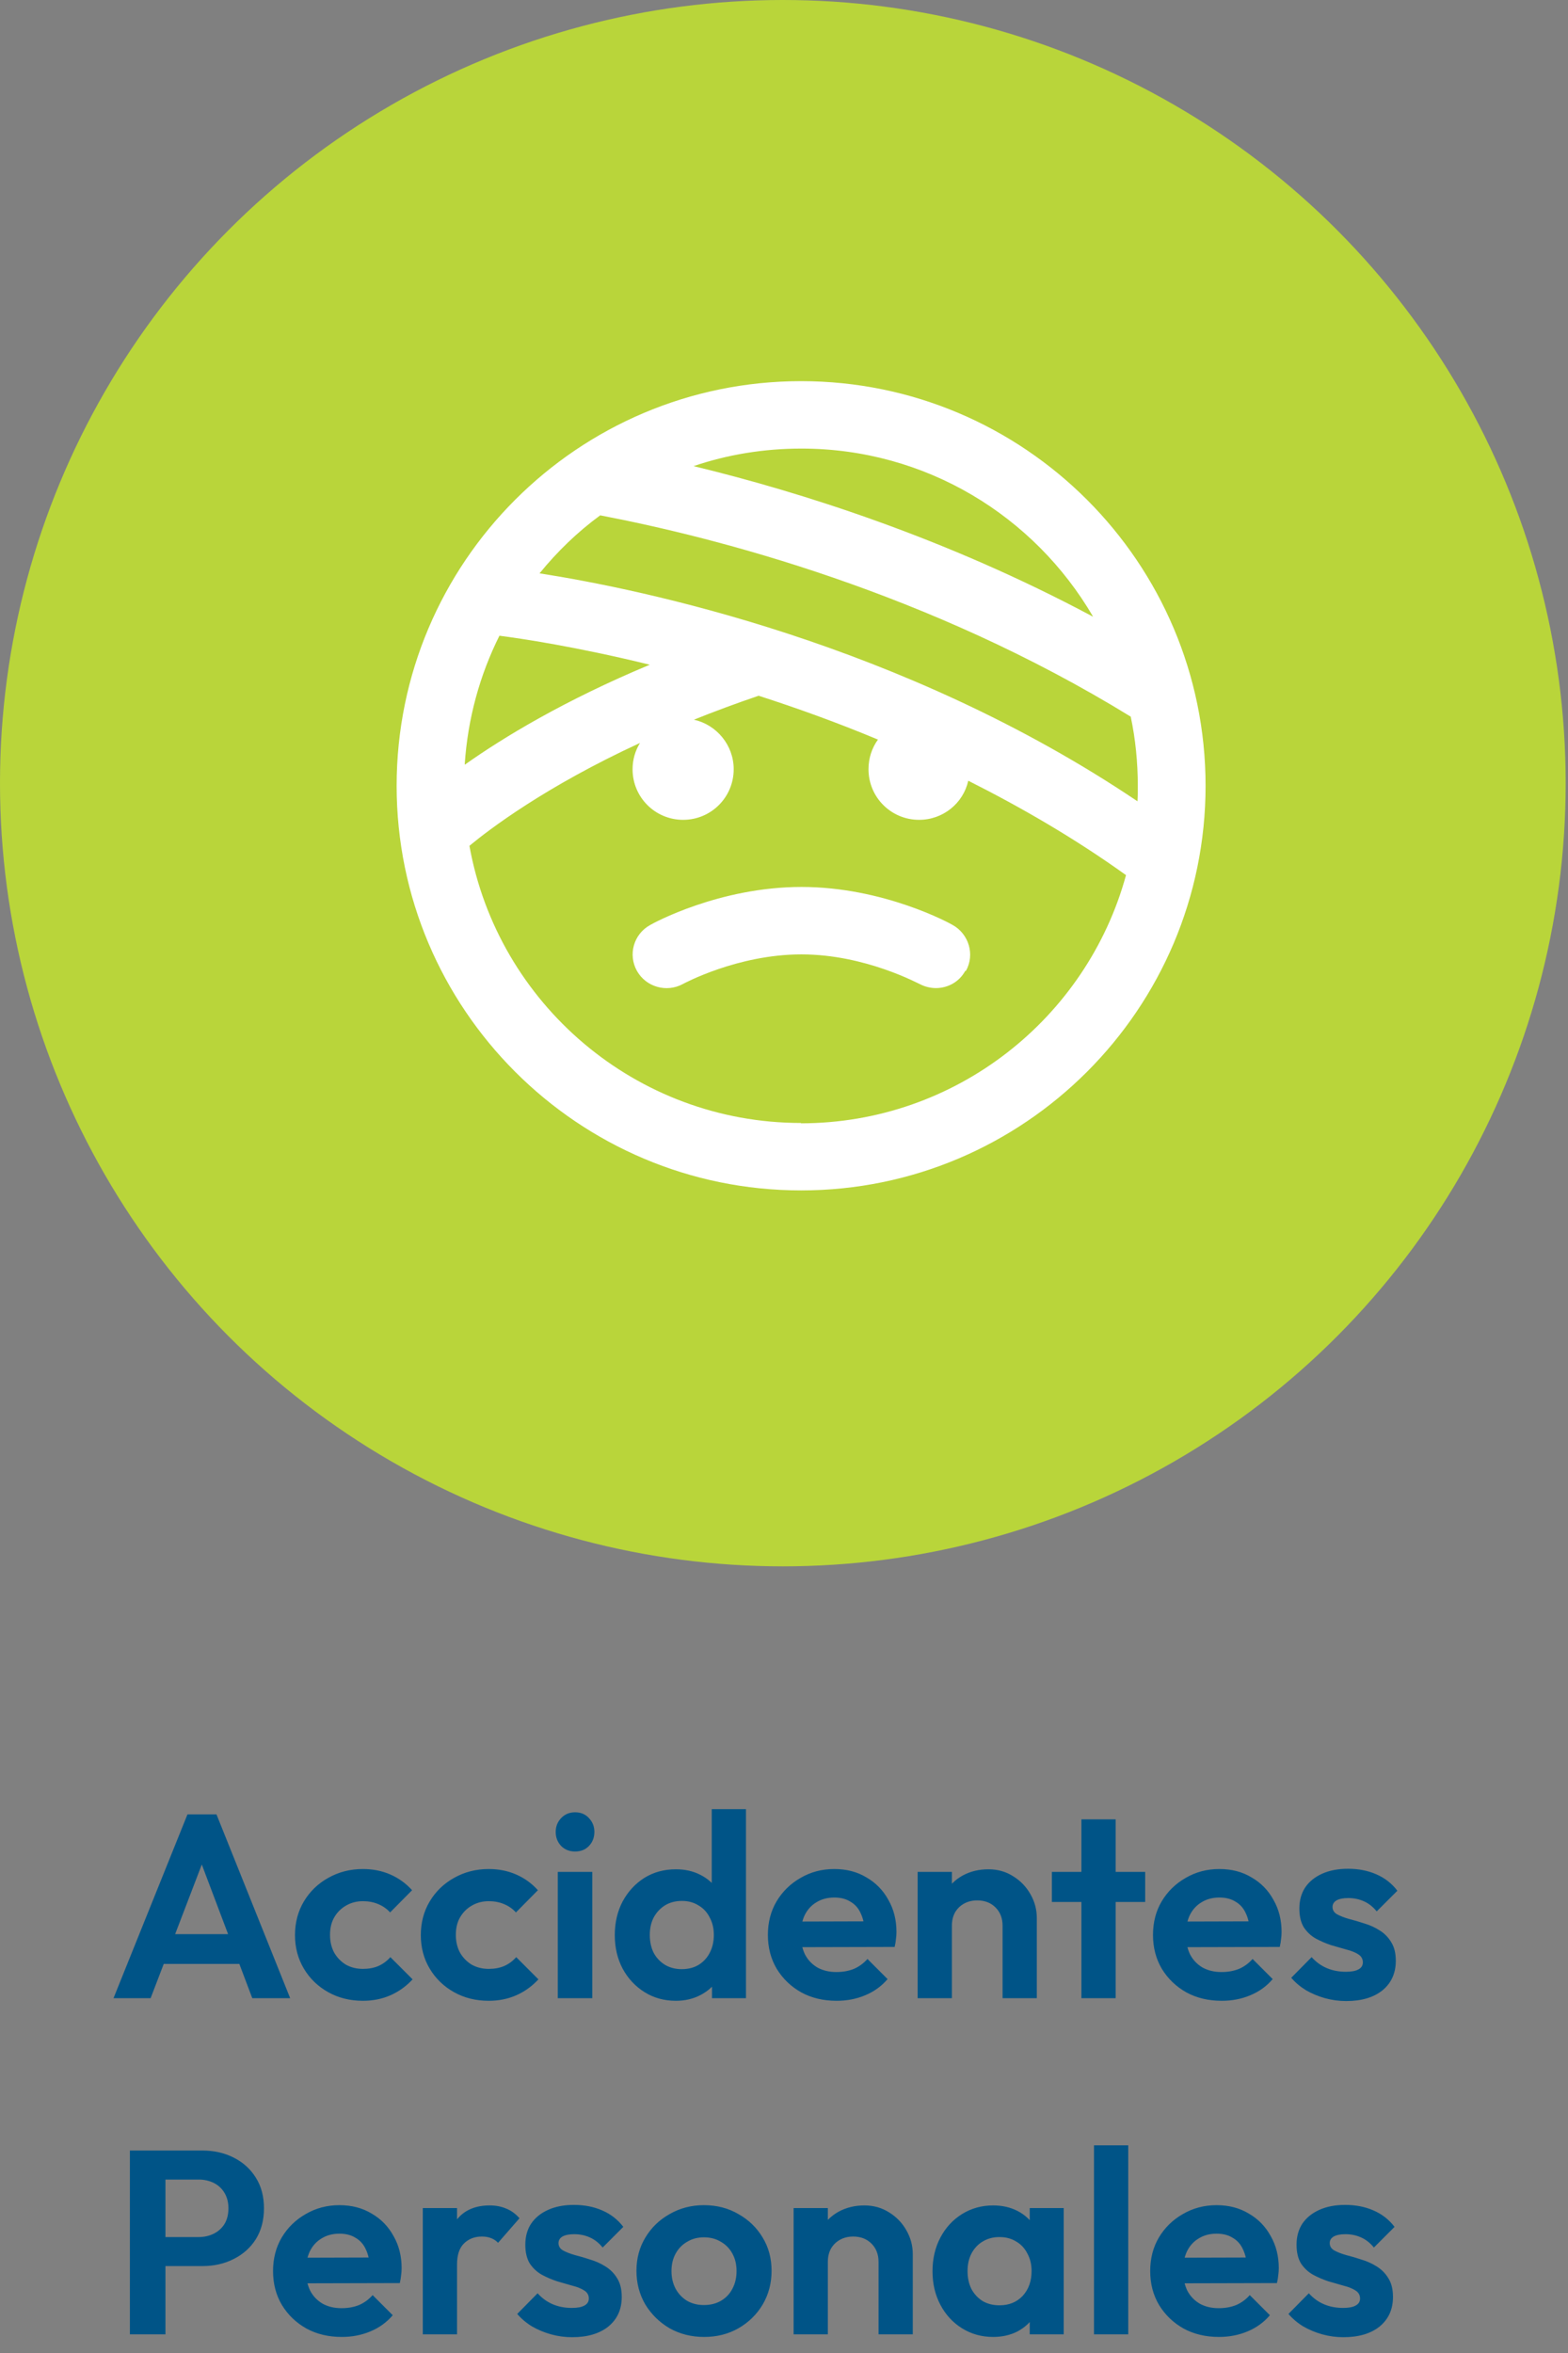
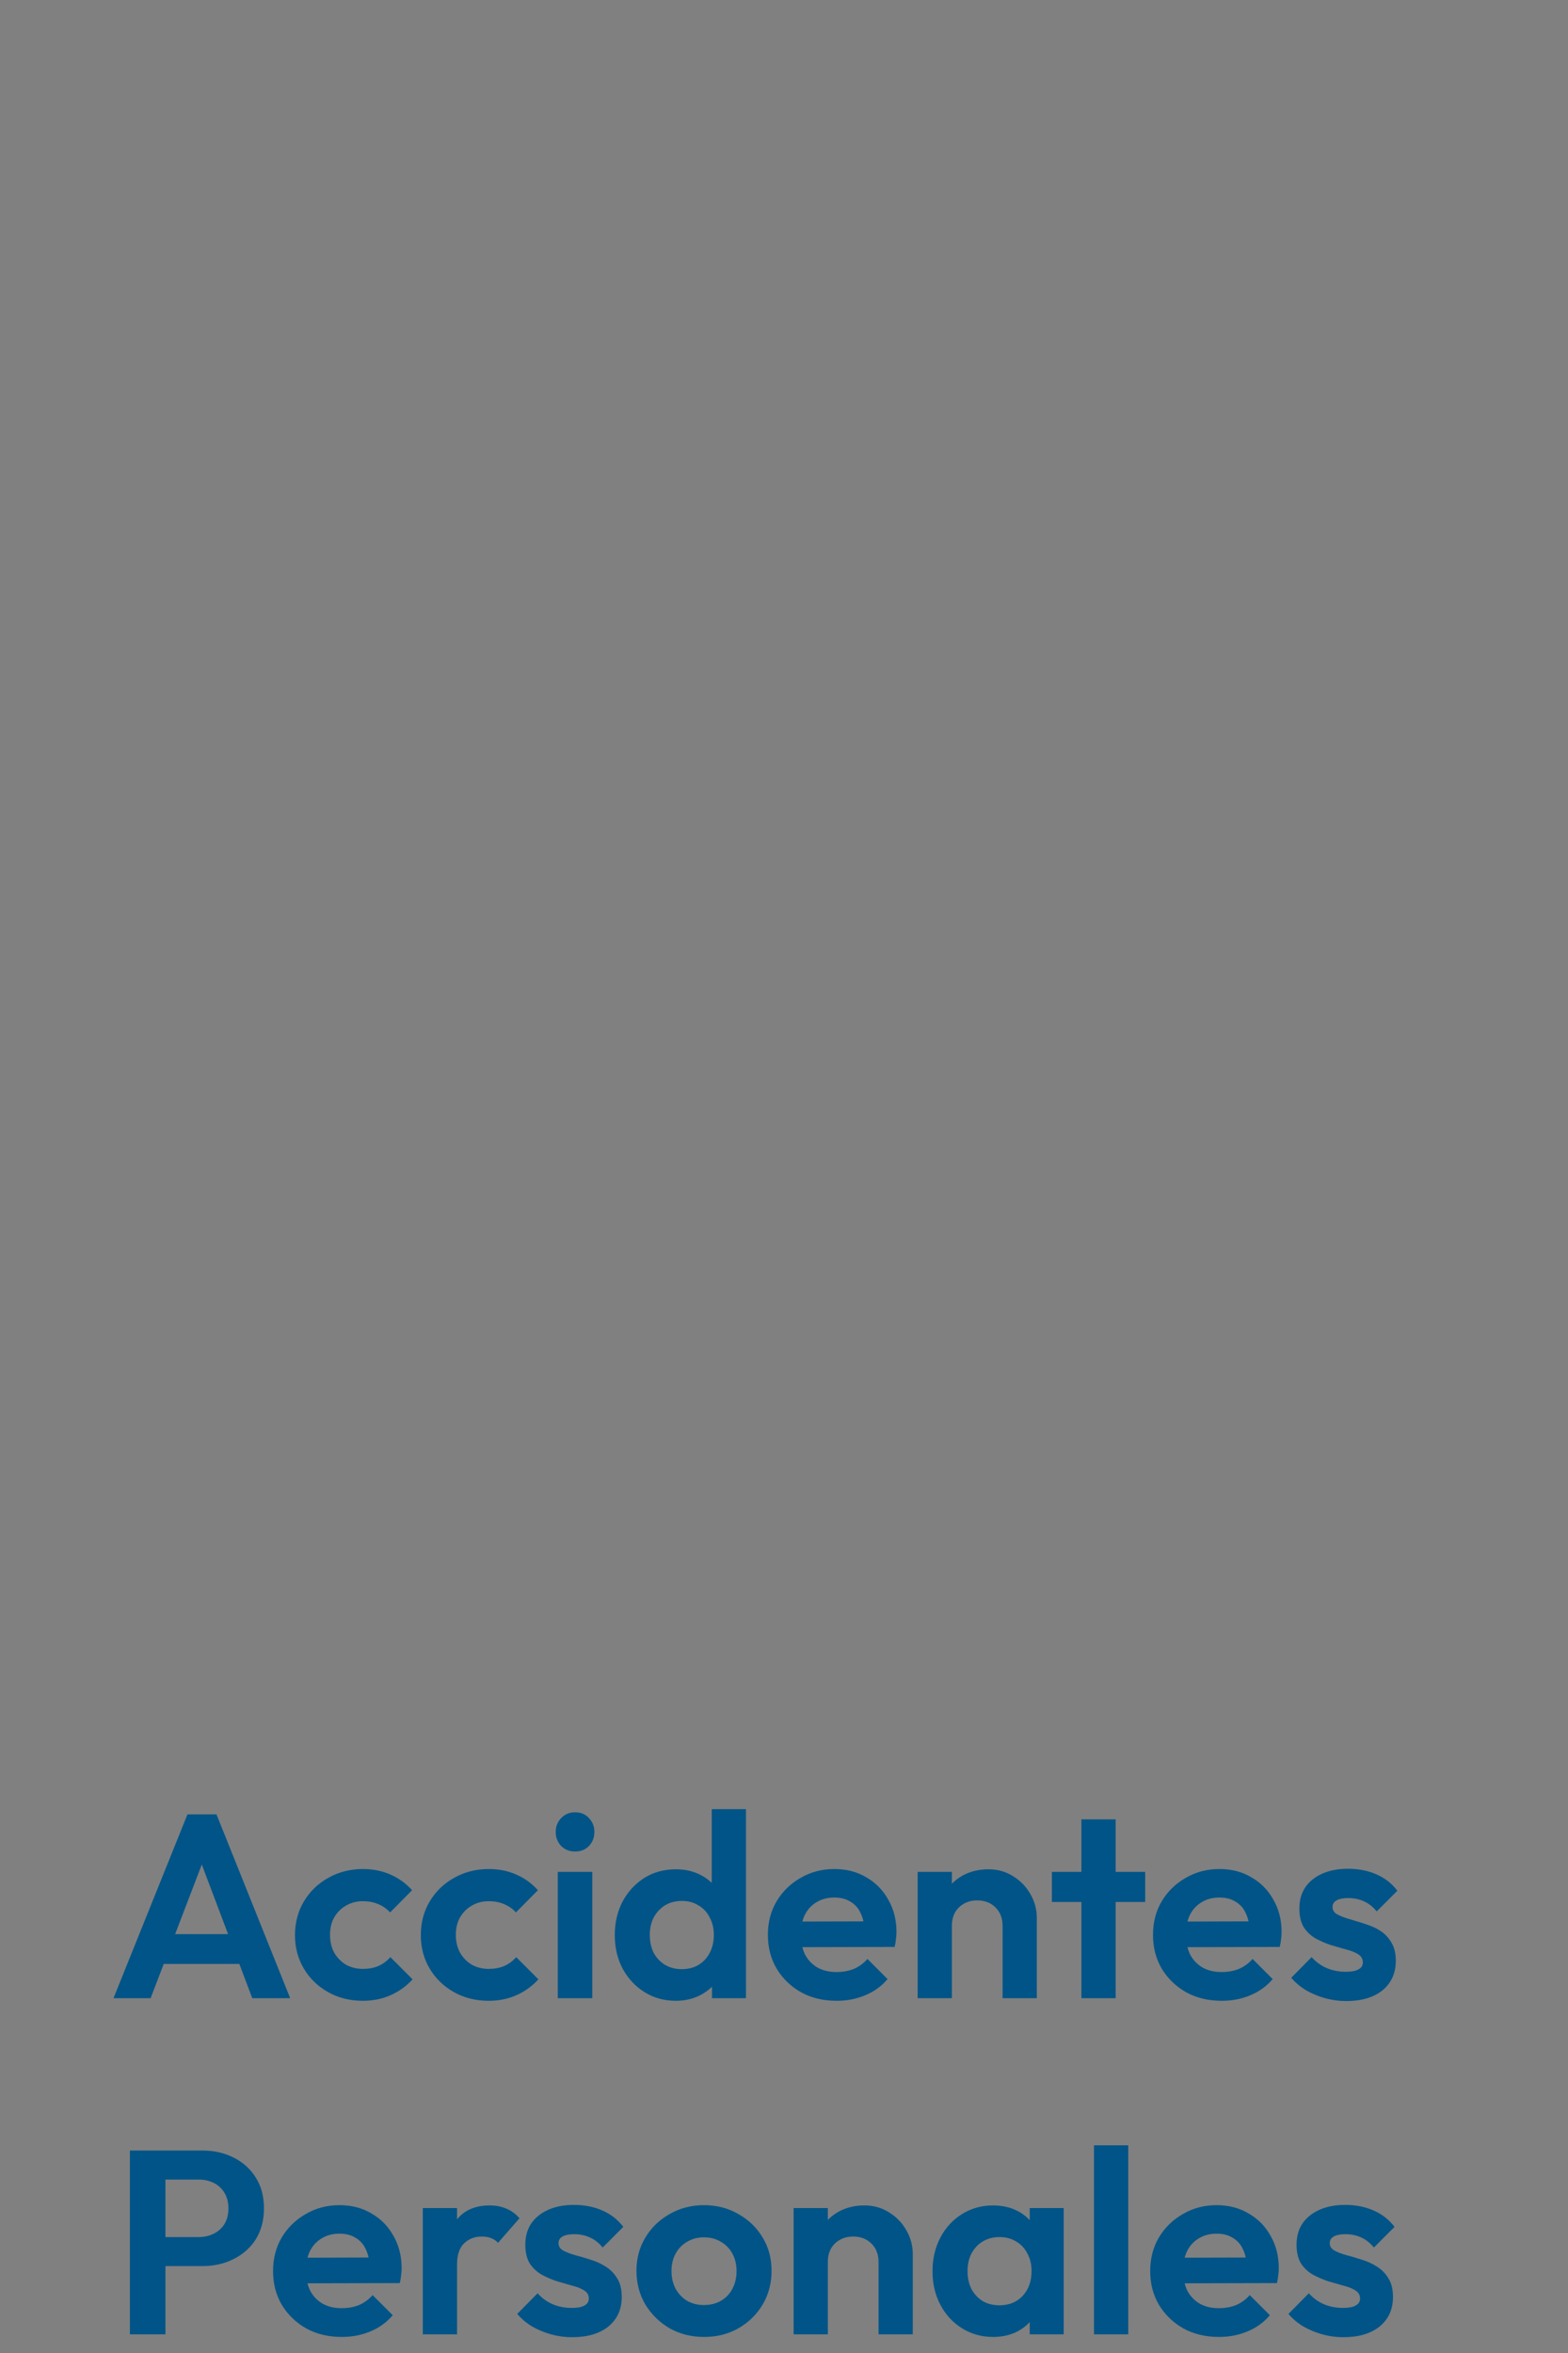
<svg xmlns="http://www.w3.org/2000/svg" width="84" height="126" viewBox="0 0 84 126" fill="none">
  <rect x="0" y="0" width="84" height="126" fill="#808080" stroke="none" />
-   <path d="M6.081 107L10.043 97.158H11.597L15.545 107H13.515L10.463 98.922H11.163L8.069 107H6.081ZM8.181 105.166V103.57H13.473V105.166H8.181ZM19.444 107.14C18.753 107.14 18.132 106.986 17.581 106.678C17.031 106.37 16.597 105.95 16.279 105.418C15.962 104.886 15.803 104.289 15.803 103.626C15.803 102.954 15.962 102.352 16.279 101.82C16.597 101.288 17.031 100.868 17.581 100.56C18.142 100.243 18.762 100.084 19.444 100.084C19.976 100.084 20.465 100.182 20.913 100.378C21.361 100.574 21.749 100.854 22.076 101.218L20.899 102.408C20.722 102.212 20.508 102.063 20.256 101.96C20.013 101.857 19.742 101.806 19.444 101.806C19.108 101.806 18.804 101.885 18.534 102.044C18.272 102.193 18.062 102.403 17.904 102.674C17.754 102.935 17.68 103.248 17.68 103.612C17.68 103.967 17.754 104.284 17.904 104.564C18.062 104.835 18.272 105.049 18.534 105.208C18.804 105.357 19.108 105.432 19.444 105.432C19.752 105.432 20.027 105.381 20.27 105.278C20.521 105.166 20.736 105.007 20.913 104.802L22.104 105.992C21.758 106.365 21.361 106.65 20.913 106.846C20.465 107.042 19.976 107.14 19.444 107.14ZM26.184 107.14C25.493 107.14 24.872 106.986 24.322 106.678C23.771 106.37 23.337 105.95 23.02 105.418C22.702 104.886 22.544 104.289 22.544 103.626C22.544 102.954 22.702 102.352 23.02 101.82C23.337 101.288 23.771 100.868 24.322 100.56C24.882 100.243 25.502 100.084 26.184 100.084C26.716 100.084 27.206 100.182 27.654 100.378C28.102 100.574 28.489 100.854 28.816 101.218L27.64 102.408C27.462 102.212 27.248 102.063 26.996 101.96C26.753 101.857 26.482 101.806 26.184 101.806C25.848 101.806 25.544 101.885 25.274 102.044C25.012 102.193 24.802 102.403 24.644 102.674C24.494 102.935 24.42 103.248 24.42 103.612C24.42 103.967 24.494 104.284 24.644 104.564C24.802 104.835 25.012 105.049 25.274 105.208C25.544 105.357 25.848 105.432 26.184 105.432C26.492 105.432 26.767 105.381 27.01 105.278C27.262 105.166 27.476 105.007 27.654 104.802L28.844 105.992C28.498 106.365 28.102 106.65 27.654 106.846C27.206 107.042 26.716 107.14 26.184 107.14ZM29.882 107V100.238H31.73V107H29.882ZM30.806 99.146C30.508 99.146 30.26 99.048 30.064 98.852C29.868 98.647 29.77 98.395 29.77 98.096C29.77 97.807 29.868 97.559 30.064 97.354C30.26 97.149 30.508 97.046 30.806 97.046C31.114 97.046 31.362 97.149 31.548 97.354C31.744 97.559 31.842 97.807 31.842 98.096C31.842 98.395 31.744 98.647 31.548 98.852C31.362 99.048 31.114 99.146 30.806 99.146ZM36.211 107.14C35.586 107.14 35.026 106.986 34.531 106.678C34.036 106.37 33.644 105.95 33.355 105.418C33.075 104.886 32.935 104.289 32.935 103.626C32.935 102.954 33.075 102.352 33.355 101.82C33.644 101.288 34.032 100.868 34.517 100.56C35.012 100.252 35.576 100.098 36.211 100.098C36.696 100.098 37.13 100.196 37.513 100.392C37.905 100.588 38.218 100.863 38.451 101.218C38.694 101.563 38.824 101.955 38.843 102.394V104.802C38.824 105.241 38.698 105.637 38.465 105.992C38.232 106.347 37.919 106.627 37.527 106.832C37.135 107.037 36.696 107.14 36.211 107.14ZM36.519 105.446C36.864 105.446 37.163 105.371 37.415 105.222C37.676 105.063 37.877 104.849 38.017 104.578C38.166 104.298 38.241 103.976 38.241 103.612C38.241 103.257 38.166 102.945 38.017 102.674C37.877 102.394 37.676 102.179 37.415 102.03C37.163 101.871 36.869 101.792 36.533 101.792C36.188 101.792 35.884 101.871 35.623 102.03C35.371 102.189 35.17 102.403 35.021 102.674C34.881 102.945 34.811 103.257 34.811 103.612C34.811 103.976 34.881 104.298 35.021 104.578C35.17 104.849 35.376 105.063 35.637 105.222C35.898 105.371 36.192 105.446 36.519 105.446ZM39.963 107H38.143V105.18L38.437 103.528L38.129 101.904V96.878H39.963V107ZM44.819 107.14C44.11 107.14 43.48 106.991 42.929 106.692C42.379 106.384 41.94 105.964 41.613 105.432C41.296 104.9 41.137 104.293 41.137 103.612C41.137 102.94 41.291 102.343 41.599 101.82C41.917 101.288 42.346 100.868 42.887 100.56C43.429 100.243 44.031 100.084 44.693 100.084C45.347 100.084 45.921 100.233 46.415 100.532C46.919 100.821 47.311 101.223 47.591 101.736C47.881 102.24 48.025 102.814 48.025 103.458C48.025 103.579 48.016 103.705 47.997 103.836C47.988 103.957 47.965 104.097 47.927 104.256L42.243 104.27V102.898L47.073 102.884L46.331 103.458C46.313 103.057 46.238 102.721 46.107 102.45C45.986 102.179 45.804 101.974 45.561 101.834C45.328 101.685 45.039 101.61 44.693 101.61C44.329 101.61 44.012 101.694 43.741 101.862C43.471 102.021 43.261 102.249 43.111 102.548C42.971 102.837 42.901 103.183 42.901 103.584C42.901 103.995 42.976 104.354 43.125 104.662C43.284 104.961 43.508 105.194 43.797 105.362C44.087 105.521 44.423 105.6 44.805 105.6C45.151 105.6 45.463 105.544 45.743 105.432C46.023 105.311 46.266 105.133 46.471 104.9L47.549 105.978C47.223 106.361 46.821 106.65 46.345 106.846C45.879 107.042 45.37 107.14 44.819 107.14ZM53.71 107V103.122C53.71 102.721 53.584 102.394 53.332 102.142C53.08 101.89 52.753 101.764 52.352 101.764C52.09 101.764 51.857 101.82 51.652 101.932C51.446 102.044 51.283 102.203 51.162 102.408C51.05 102.613 50.994 102.851 50.994 103.122L50.28 102.758C50.28 102.226 50.392 101.764 50.616 101.372C50.849 100.971 51.166 100.658 51.568 100.434C51.978 100.21 52.44 100.098 52.954 100.098C53.448 100.098 53.892 100.224 54.284 100.476C54.676 100.719 54.984 101.041 55.208 101.442C55.432 101.834 55.544 102.259 55.544 102.716V107H53.71ZM49.16 107V100.238H50.994V107H49.16ZM57.933 107V97.424H59.767V107H57.933ZM56.351 101.848V100.238H61.349V101.848H56.351ZM65.45 107.14C64.741 107.14 64.111 106.991 63.56 106.692C63.01 106.384 62.571 105.964 62.244 105.432C61.927 104.9 61.768 104.293 61.768 103.612C61.768 102.94 61.922 102.343 62.23 101.82C62.548 101.288 62.977 100.868 63.518 100.56C64.06 100.243 64.662 100.084 65.324 100.084C65.978 100.084 66.552 100.233 67.046 100.532C67.55 100.821 67.942 101.223 68.222 101.736C68.512 102.24 68.656 102.814 68.656 103.458C68.656 103.579 68.647 103.705 68.628 103.836C68.619 103.957 68.596 104.097 68.558 104.256L62.874 104.27V102.898L67.704 102.884L66.962 103.458C66.944 103.057 66.869 102.721 66.738 102.45C66.617 102.179 66.435 101.974 66.192 101.834C65.959 101.685 65.67 101.61 65.324 101.61C64.96 101.61 64.643 101.694 64.372 101.862C64.102 102.021 63.892 102.249 63.742 102.548C63.602 102.837 63.532 103.183 63.532 103.584C63.532 103.995 63.607 104.354 63.756 104.662C63.915 104.961 64.139 105.194 64.428 105.362C64.718 105.521 65.054 105.6 65.436 105.6C65.782 105.6 66.094 105.544 66.374 105.432C66.654 105.311 66.897 105.133 67.102 104.9L68.18 105.978C67.854 106.361 67.452 106.65 66.976 106.846C66.51 107.042 66.001 107.14 65.45 107.14ZM72.115 107.154C71.732 107.154 71.354 107.103 70.981 107C70.617 106.897 70.281 106.757 69.972 106.58C69.665 106.393 69.398 106.169 69.174 105.908L70.266 104.802C70.5 105.063 70.77 105.259 71.079 105.39C71.386 105.521 71.727 105.586 72.1 105.586C72.399 105.586 72.623 105.544 72.772 105.46C72.931 105.376 73.01 105.25 73.01 105.082C73.01 104.895 72.927 104.751 72.758 104.648C72.6 104.545 72.39 104.461 72.129 104.396C71.867 104.321 71.592 104.242 71.302 104.158C71.022 104.065 70.752 103.948 70.49 103.808C70.229 103.659 70.014 103.458 69.847 103.206C69.688 102.945 69.609 102.609 69.609 102.198C69.609 101.769 69.711 101.395 69.916 101.078C70.131 100.761 70.434 100.513 70.826 100.336C71.219 100.159 71.68 100.07 72.213 100.07C72.772 100.07 73.276 100.168 73.725 100.364C74.182 100.56 74.56 100.854 74.859 101.246L73.752 102.352C73.547 102.1 73.314 101.918 73.052 101.806C72.8 101.694 72.525 101.638 72.227 101.638C71.956 101.638 71.746 101.68 71.597 101.764C71.457 101.848 71.386 101.965 71.386 102.114C71.386 102.282 71.466 102.413 71.624 102.506C71.793 102.599 72.007 102.683 72.269 102.758C72.53 102.823 72.8 102.903 73.081 102.996C73.37 103.08 73.641 103.201 73.892 103.36C74.154 103.519 74.364 103.729 74.522 103.99C74.691 104.251 74.775 104.587 74.775 104.998C74.775 105.661 74.537 106.188 74.061 106.58C73.585 106.963 72.936 107.154 72.115 107.154ZM8.359 121.346V119.792H10.641C10.94 119.792 11.21 119.731 11.453 119.61C11.696 119.489 11.887 119.316 12.027 119.092C12.167 118.859 12.237 118.579 12.237 118.252C12.237 117.935 12.167 117.659 12.027 117.426C11.887 117.193 11.696 117.015 11.453 116.894C11.21 116.773 10.94 116.712 10.641 116.712H8.359V115.158H10.837C11.463 115.158 12.023 115.284 12.517 115.536C13.021 115.788 13.418 116.147 13.707 116.614C13.996 117.071 14.141 117.617 14.141 118.252C14.141 118.887 13.996 119.437 13.707 119.904C13.418 120.361 13.021 120.716 12.517 120.968C12.023 121.22 11.463 121.346 10.837 121.346H8.359ZM6.959 125V115.158H8.863V125H6.959ZM18.31 125.14C17.6 125.14 16.97 124.991 16.42 124.692C15.869 124.384 15.43 123.964 15.104 123.432C14.786 122.9 14.628 122.293 14.628 121.612C14.628 120.94 14.782 120.343 15.09 119.82C15.407 119.288 15.836 118.868 16.378 118.56C16.919 118.243 17.521 118.084 18.184 118.084C18.837 118.084 19.411 118.233 19.906 118.532C20.41 118.821 20.802 119.223 21.082 119.736C21.371 120.24 21.516 120.814 21.516 121.458C21.516 121.579 21.506 121.705 21.488 121.836C21.478 121.957 21.455 122.097 21.418 122.256L15.734 122.27V120.898L20.564 120.884L19.822 121.458C19.803 121.057 19.728 120.721 19.598 120.45C19.476 120.179 19.294 119.974 19.052 119.834C18.818 119.685 18.529 119.61 18.184 119.61C17.82 119.61 17.502 119.694 17.232 119.862C16.961 120.021 16.751 120.249 16.602 120.548C16.462 120.837 16.392 121.183 16.392 121.584C16.392 121.995 16.466 122.354 16.616 122.662C16.774 122.961 16.998 123.194 17.288 123.362C17.577 123.521 17.913 123.6 18.296 123.6C18.641 123.6 18.954 123.544 19.234 123.432C19.514 123.311 19.756 123.133 19.962 122.9L21.04 123.978C20.713 124.361 20.312 124.65 19.836 124.846C19.369 125.042 18.86 125.14 18.31 125.14ZM22.65 125V118.238H24.484V125H22.65ZM24.484 121.262L23.77 120.786C23.854 119.955 24.097 119.302 24.498 118.826C24.899 118.341 25.478 118.098 26.234 118.098C26.561 118.098 26.855 118.154 27.116 118.266C27.377 118.369 27.615 118.541 27.83 118.784L26.682 120.1C26.579 119.988 26.453 119.904 26.304 119.848C26.164 119.792 26.001 119.764 25.814 119.764C25.422 119.764 25.1 119.89 24.848 120.142C24.605 120.385 24.484 120.758 24.484 121.262ZM30.648 125.154C30.265 125.154 29.887 125.103 29.514 125C29.15 124.897 28.814 124.757 28.506 124.58C28.198 124.393 27.932 124.169 27.708 123.908L28.8 122.802C29.033 123.063 29.304 123.259 29.612 123.39C29.92 123.521 30.26 123.586 30.634 123.586C30.932 123.586 31.156 123.544 31.306 123.46C31.464 123.376 31.544 123.25 31.544 123.082C31.544 122.895 31.46 122.751 31.292 122.648C31.133 122.545 30.923 122.461 30.662 122.396C30.4 122.321 30.125 122.242 29.836 122.158C29.556 122.065 29.285 121.948 29.024 121.808C28.762 121.659 28.548 121.458 28.38 121.206C28.221 120.945 28.142 120.609 28.142 120.198C28.142 119.769 28.244 119.395 28.45 119.078C28.664 118.761 28.968 118.513 29.36 118.336C29.752 118.159 30.214 118.07 30.746 118.07C31.306 118.07 31.81 118.168 32.258 118.364C32.715 118.56 33.093 118.854 33.392 119.246L32.286 120.352C32.08 120.1 31.847 119.918 31.586 119.806C31.334 119.694 31.058 119.638 30.76 119.638C30.489 119.638 30.279 119.68 30.13 119.764C29.99 119.848 29.92 119.965 29.92 120.114C29.92 120.282 29.999 120.413 30.158 120.506C30.326 120.599 30.54 120.683 30.802 120.758C31.063 120.823 31.334 120.903 31.614 120.996C31.903 121.08 32.174 121.201 32.426 121.36C32.687 121.519 32.897 121.729 33.056 121.99C33.224 122.251 33.308 122.587 33.308 122.998C33.308 123.661 33.07 124.188 32.594 124.58C32.118 124.963 31.469 125.154 30.648 125.154ZM37.722 125.14C37.041 125.14 36.425 124.986 35.874 124.678C35.333 124.361 34.899 123.936 34.572 123.404C34.255 122.863 34.096 122.261 34.096 121.598C34.096 120.935 34.255 120.343 34.572 119.82C34.89 119.288 35.324 118.868 35.874 118.56C36.425 118.243 37.036 118.084 37.708 118.084C38.399 118.084 39.015 118.243 39.556 118.56C40.107 118.868 40.541 119.288 40.858 119.82C41.176 120.343 41.334 120.935 41.334 121.598C41.334 122.261 41.176 122.863 40.858 123.404C40.541 123.936 40.107 124.361 39.556 124.678C39.015 124.986 38.404 125.14 37.722 125.14ZM37.708 123.432C38.054 123.432 38.357 123.357 38.618 123.208C38.889 123.049 39.094 122.835 39.234 122.564C39.384 122.284 39.458 121.967 39.458 121.612C39.458 121.257 39.384 120.945 39.234 120.674C39.085 120.403 38.88 120.193 38.618 120.044C38.357 119.885 38.054 119.806 37.708 119.806C37.372 119.806 37.074 119.885 36.812 120.044C36.551 120.193 36.346 120.403 36.196 120.674C36.047 120.945 35.972 121.257 35.972 121.612C35.972 121.967 36.047 122.284 36.196 122.564C36.346 122.835 36.551 123.049 36.812 123.208C37.074 123.357 37.372 123.432 37.708 123.432ZM47.065 125V121.122C47.065 120.721 46.939 120.394 46.687 120.142C46.435 119.89 46.108 119.764 45.707 119.764C45.446 119.764 45.212 119.82 45.007 119.932C44.802 120.044 44.639 120.203 44.517 120.408C44.405 120.613 44.349 120.851 44.349 121.122L43.635 120.758C43.635 120.226 43.747 119.764 43.971 119.372C44.205 118.971 44.522 118.658 44.923 118.434C45.334 118.21 45.796 118.098 46.309 118.098C46.804 118.098 47.247 118.224 47.639 118.476C48.031 118.719 48.339 119.041 48.563 119.442C48.787 119.834 48.899 120.259 48.899 120.716V125H47.065ZM42.515 125V118.238H44.349V125H42.515ZM53.205 125.14C52.589 125.14 52.033 124.986 51.538 124.678C51.044 124.37 50.657 123.95 50.377 123.418C50.096 122.886 49.956 122.289 49.956 121.626C49.956 120.954 50.096 120.352 50.377 119.82C50.657 119.288 51.044 118.868 51.538 118.56C52.033 118.252 52.589 118.098 53.205 118.098C53.69 118.098 54.124 118.196 54.507 118.392C54.889 118.588 55.193 118.863 55.416 119.218C55.65 119.563 55.776 119.955 55.794 120.394V122.83C55.776 123.278 55.65 123.675 55.416 124.02C55.193 124.365 54.889 124.641 54.507 124.846C54.124 125.042 53.69 125.14 53.205 125.14ZM53.541 123.446C54.054 123.446 54.469 123.278 54.786 122.942C55.104 122.597 55.263 122.153 55.263 121.612C55.263 121.257 55.188 120.945 55.038 120.674C54.898 120.394 54.698 120.179 54.437 120.03C54.184 119.871 53.886 119.792 53.541 119.792C53.205 119.792 52.906 119.871 52.645 120.03C52.392 120.179 52.192 120.394 52.042 120.674C51.903 120.945 51.833 121.257 51.833 121.612C51.833 121.976 51.903 122.298 52.042 122.578C52.192 122.849 52.392 123.063 52.645 123.222C52.906 123.371 53.205 123.446 53.541 123.446ZM55.164 125V123.18L55.459 121.528L55.164 119.904V118.238H56.984V125H55.164ZM58.607 125V114.878H60.441V125H58.607ZM65.3 125.14C64.591 125.14 63.961 124.991 63.41 124.692C62.859 124.384 62.421 123.964 62.094 123.432C61.777 122.9 61.618 122.293 61.618 121.612C61.618 120.94 61.772 120.343 62.08 119.82C62.397 119.288 62.827 118.868 63.368 118.56C63.909 118.243 64.511 118.084 65.174 118.084C65.827 118.084 66.401 118.233 66.896 118.532C67.4 118.821 67.792 119.223 68.072 119.736C68.361 120.24 68.506 120.814 68.506 121.458C68.506 121.579 68.497 121.705 68.478 121.836C68.469 121.957 68.445 122.097 68.408 122.256L62.724 122.27V120.898L67.554 120.884L66.812 121.458C66.793 121.057 66.719 120.721 66.588 120.45C66.467 120.179 66.285 119.974 66.042 119.834C65.809 119.685 65.519 119.61 65.174 119.61C64.81 119.61 64.493 119.694 64.222 119.862C63.951 120.021 63.741 120.249 63.592 120.548C63.452 120.837 63.382 121.183 63.382 121.584C63.382 121.995 63.457 122.354 63.606 122.662C63.765 122.961 63.989 123.194 64.278 123.362C64.567 123.521 64.903 123.6 65.286 123.6C65.631 123.6 65.944 123.544 66.224 123.432C66.504 123.311 66.747 123.133 66.952 122.9L68.03 123.978C67.703 124.361 67.302 124.65 66.826 124.846C66.359 125.042 65.851 125.14 65.3 125.14ZM71.964 125.154C71.582 125.154 71.204 125.103 70.83 125C70.466 124.897 70.13 124.757 69.822 124.58C69.514 124.393 69.248 124.169 69.024 123.908L70.116 122.802C70.35 123.063 70.62 123.259 70.928 123.39C71.236 123.521 71.577 123.586 71.95 123.586C72.249 123.586 72.473 123.544 72.622 123.46C72.781 123.376 72.86 123.25 72.86 123.082C72.86 122.895 72.776 122.751 72.608 122.648C72.45 122.545 72.24 122.461 71.978 122.396C71.717 122.321 71.442 122.242 71.152 122.158C70.872 122.065 70.602 121.948 70.34 121.808C70.079 121.659 69.864 121.458 69.696 121.206C69.537 120.945 69.458 120.609 69.458 120.198C69.458 119.769 69.561 119.395 69.766 119.078C69.981 118.761 70.284 118.513 70.676 118.336C71.068 118.159 71.53 118.07 72.062 118.07C72.622 118.07 73.126 118.168 73.574 118.364C74.031 118.56 74.409 118.854 74.708 119.246L73.602 120.352C73.397 120.1 73.163 119.918 72.902 119.806C72.65 119.694 72.375 119.638 72.076 119.638C71.805 119.638 71.596 119.68 71.446 119.764C71.306 119.848 71.236 119.965 71.236 120.114C71.236 120.282 71.316 120.413 71.474 120.506C71.642 120.599 71.857 120.683 72.118 120.758C72.379 120.823 72.65 120.903 72.93 120.996C73.219 121.08 73.49 121.201 73.742 121.36C74.004 121.519 74.213 121.729 74.372 121.99C74.54 122.251 74.624 122.587 74.624 122.998C74.624 123.661 74.386 124.188 73.91 124.58C73.434 124.963 72.785 125.154 71.964 125.154Z" fill="#005487" />
-   <circle cx="41.938" cy="41.938" r="41.938" fill="#B9D53A" />
+   <path d="M6.081 107L10.043 97.158H11.597L15.545 107H13.515L10.463 98.922H11.163L8.069 107H6.081ZM8.181 105.166V103.57H13.473V105.166H8.181ZM19.444 107.14C18.753 107.14 18.132 106.986 17.581 106.678C17.031 106.37 16.597 105.95 16.279 105.418C15.962 104.886 15.803 104.289 15.803 103.626C15.803 102.954 15.962 102.352 16.279 101.82C16.597 101.288 17.031 100.868 17.581 100.56C18.142 100.243 18.762 100.084 19.444 100.084C19.976 100.084 20.465 100.182 20.913 100.378C21.361 100.574 21.749 100.854 22.076 101.218L20.899 102.408C20.722 102.212 20.508 102.063 20.256 101.96C20.013 101.857 19.742 101.806 19.444 101.806C19.108 101.806 18.804 101.885 18.534 102.044C18.272 102.193 18.062 102.403 17.904 102.674C17.754 102.935 17.68 103.248 17.68 103.612C17.68 103.967 17.754 104.284 17.904 104.564C18.062 104.835 18.272 105.049 18.534 105.208C18.804 105.357 19.108 105.432 19.444 105.432C19.752 105.432 20.027 105.381 20.27 105.278C20.521 105.166 20.736 105.007 20.913 104.802L22.104 105.992C21.758 106.365 21.361 106.65 20.913 106.846C20.465 107.042 19.976 107.14 19.444 107.14ZM26.184 107.14C25.493 107.14 24.872 106.986 24.322 106.678C23.771 106.37 23.337 105.95 23.02 105.418C22.702 104.886 22.544 104.289 22.544 103.626C22.544 102.954 22.702 102.352 23.02 101.82C23.337 101.288 23.771 100.868 24.322 100.56C24.882 100.243 25.502 100.084 26.184 100.084C26.716 100.084 27.206 100.182 27.654 100.378C28.102 100.574 28.489 100.854 28.816 101.218L27.64 102.408C27.462 102.212 27.248 102.063 26.996 101.96C26.753 101.857 26.482 101.806 26.184 101.806C25.848 101.806 25.544 101.885 25.274 102.044C25.012 102.193 24.802 102.403 24.644 102.674C24.494 102.935 24.42 103.248 24.42 103.612C24.42 103.967 24.494 104.284 24.644 104.564C24.802 104.835 25.012 105.049 25.274 105.208C25.544 105.357 25.848 105.432 26.184 105.432C26.492 105.432 26.767 105.381 27.01 105.278C27.262 105.166 27.476 105.007 27.654 104.802L28.844 105.992C28.498 106.365 28.102 106.65 27.654 106.846C27.206 107.042 26.716 107.14 26.184 107.14ZM29.882 107V100.238H31.73V107H29.882ZM30.806 99.146C30.508 99.146 30.26 99.048 30.064 98.852C29.868 98.647 29.77 98.395 29.77 98.096C29.77 97.807 29.868 97.559 30.064 97.354C30.26 97.149 30.508 97.046 30.806 97.046C31.114 97.046 31.362 97.149 31.548 97.354C31.744 97.559 31.842 97.807 31.842 98.096C31.842 98.395 31.744 98.647 31.548 98.852C31.362 99.048 31.114 99.146 30.806 99.146ZM36.211 107.14C35.586 107.14 35.026 106.986 34.531 106.678C34.036 106.37 33.644 105.95 33.355 105.418C33.075 104.886 32.935 104.289 32.935 103.626C32.935 102.954 33.075 102.352 33.355 101.82C33.644 101.288 34.032 100.868 34.517 100.56C35.012 100.252 35.576 100.098 36.211 100.098C36.696 100.098 37.13 100.196 37.513 100.392C37.905 100.588 38.218 100.863 38.451 101.218C38.694 101.563 38.824 101.955 38.843 102.394V104.802C38.824 105.241 38.698 105.637 38.465 105.992C38.232 106.347 37.919 106.627 37.527 106.832C37.135 107.037 36.696 107.14 36.211 107.14ZM36.519 105.446C36.864 105.446 37.163 105.371 37.415 105.222C37.676 105.063 37.877 104.849 38.017 104.578C38.166 104.298 38.241 103.976 38.241 103.612C38.241 103.257 38.166 102.945 38.017 102.674C37.877 102.394 37.676 102.179 37.415 102.03C37.163 101.871 36.869 101.792 36.533 101.792C36.188 101.792 35.884 101.871 35.623 102.03C35.371 102.189 35.17 102.403 35.021 102.674C34.881 102.945 34.811 103.257 34.811 103.612C34.811 103.976 34.881 104.298 35.021 104.578C35.17 104.849 35.376 105.063 35.637 105.222C35.898 105.371 36.192 105.446 36.519 105.446ZM39.963 107H38.143V105.18L38.437 103.528L38.129 101.904V96.878H39.963V107ZM44.819 107.14C44.11 107.14 43.48 106.991 42.929 106.692C42.379 106.384 41.94 105.964 41.613 105.432C41.296 104.9 41.137 104.293 41.137 103.612C41.137 102.94 41.291 102.343 41.599 101.82C41.917 101.288 42.346 100.868 42.887 100.56C43.429 100.243 44.031 100.084 44.693 100.084C45.347 100.084 45.921 100.233 46.415 100.532C46.919 100.821 47.311 101.223 47.591 101.736C47.881 102.24 48.025 102.814 48.025 103.458C48.025 103.579 48.016 103.705 47.997 103.836C47.988 103.957 47.965 104.097 47.927 104.256L42.243 104.27V102.898L47.073 102.884L46.331 103.458C46.313 103.057 46.238 102.721 46.107 102.45C45.986 102.179 45.804 101.974 45.561 101.834C45.328 101.685 45.039 101.61 44.693 101.61C44.329 101.61 44.012 101.694 43.741 101.862C43.471 102.021 43.261 102.249 43.111 102.548C42.971 102.837 42.901 103.183 42.901 103.584C42.901 103.995 42.976 104.354 43.125 104.662C43.284 104.961 43.508 105.194 43.797 105.362C44.087 105.521 44.423 105.6 44.805 105.6C45.151 105.6 45.463 105.544 45.743 105.432C46.023 105.311 46.266 105.133 46.471 104.9L47.549 105.978C47.223 106.361 46.821 106.65 46.345 106.846C45.879 107.042 45.37 107.14 44.819 107.14ZM53.71 107V103.122C53.71 102.721 53.584 102.394 53.332 102.142C53.08 101.89 52.753 101.764 52.352 101.764C52.09 101.764 51.857 101.82 51.652 101.932C51.446 102.044 51.283 102.203 51.162 102.408C51.05 102.613 50.994 102.851 50.994 103.122L50.28 102.758C50.28 102.226 50.392 101.764 50.616 101.372C50.849 100.971 51.166 100.658 51.568 100.434C51.978 100.21 52.44 100.098 52.954 100.098C53.448 100.098 53.892 100.224 54.284 100.476C54.676 100.719 54.984 101.041 55.208 101.442C55.432 101.834 55.544 102.259 55.544 102.716V107H53.71ZM49.16 107V100.238H50.994V107H49.16ZM57.933 107V97.424H59.767V107H57.933ZM56.351 101.848V100.238H61.349V101.848H56.351ZM65.45 107.14C64.741 107.14 64.111 106.991 63.56 106.692C63.01 106.384 62.571 105.964 62.244 105.432C61.927 104.9 61.768 104.293 61.768 103.612C61.768 102.94 61.922 102.343 62.23 101.82C62.548 101.288 62.977 100.868 63.518 100.56C64.06 100.243 64.662 100.084 65.324 100.084C65.978 100.084 66.552 100.233 67.046 100.532C67.55 100.821 67.942 101.223 68.222 101.736C68.512 102.24 68.656 102.814 68.656 103.458C68.656 103.579 68.647 103.705 68.628 103.836C68.619 103.957 68.596 104.097 68.558 104.256L62.874 104.27V102.898L67.704 102.884L66.962 103.458C66.944 103.057 66.869 102.721 66.738 102.45C66.617 102.179 66.435 101.974 66.192 101.834C65.959 101.685 65.67 101.61 65.324 101.61C64.96 101.61 64.643 101.694 64.372 101.862C64.102 102.021 63.892 102.249 63.742 102.548C63.602 102.837 63.532 103.183 63.532 103.584C63.532 103.995 63.607 104.354 63.756 104.662C63.915 104.961 64.139 105.194 64.428 105.362C64.718 105.521 65.054 105.6 65.436 105.6C65.782 105.6 66.094 105.544 66.374 105.432C66.654 105.311 66.897 105.133 67.102 104.9L68.18 105.978C67.854 106.361 67.452 106.65 66.976 106.846C66.51 107.042 66.001 107.14 65.45 107.14ZM72.115 107.154C71.732 107.154 71.354 107.103 70.981 107C70.617 106.897 70.281 106.757 69.972 106.58C69.665 106.393 69.398 106.169 69.174 105.908L70.266 104.802C70.5 105.063 70.77 105.259 71.079 105.39C71.386 105.521 71.727 105.586 72.1 105.586C72.399 105.586 72.623 105.544 72.772 105.46C72.931 105.376 73.01 105.25 73.01 105.082C73.01 104.895 72.927 104.751 72.758 104.648C72.6 104.545 72.39 104.461 72.129 104.396C71.867 104.321 71.592 104.242 71.302 104.158C71.022 104.065 70.752 103.948 70.49 103.808C70.229 103.659 70.014 103.458 69.847 103.206C69.688 102.945 69.609 102.609 69.609 102.198C69.609 101.769 69.711 101.395 69.916 101.078C70.131 100.761 70.434 100.513 70.826 100.336C71.219 100.159 71.68 100.07 72.213 100.07C72.772 100.07 73.276 100.168 73.725 100.364C74.182 100.56 74.56 100.854 74.859 101.246L73.752 102.352C73.547 102.1 73.314 101.918 73.052 101.806C72.8 101.694 72.525 101.638 72.227 101.638C71.956 101.638 71.746 101.68 71.597 101.764C71.457 101.848 71.386 101.965 71.386 102.114C71.386 102.282 71.466 102.413 71.624 102.506C71.793 102.599 72.007 102.683 72.269 102.758C73.37 103.08 73.641 103.201 73.892 103.36C74.154 103.519 74.364 103.729 74.522 103.99C74.691 104.251 74.775 104.587 74.775 104.998C74.775 105.661 74.537 106.188 74.061 106.58C73.585 106.963 72.936 107.154 72.115 107.154ZM8.359 121.346V119.792H10.641C10.94 119.792 11.21 119.731 11.453 119.61C11.696 119.489 11.887 119.316 12.027 119.092C12.167 118.859 12.237 118.579 12.237 118.252C12.237 117.935 12.167 117.659 12.027 117.426C11.887 117.193 11.696 117.015 11.453 116.894C11.21 116.773 10.94 116.712 10.641 116.712H8.359V115.158H10.837C11.463 115.158 12.023 115.284 12.517 115.536C13.021 115.788 13.418 116.147 13.707 116.614C13.996 117.071 14.141 117.617 14.141 118.252C14.141 118.887 13.996 119.437 13.707 119.904C13.418 120.361 13.021 120.716 12.517 120.968C12.023 121.22 11.463 121.346 10.837 121.346H8.359ZM6.959 125V115.158H8.863V125H6.959ZM18.31 125.14C17.6 125.14 16.97 124.991 16.42 124.692C15.869 124.384 15.43 123.964 15.104 123.432C14.786 122.9 14.628 122.293 14.628 121.612C14.628 120.94 14.782 120.343 15.09 119.82C15.407 119.288 15.836 118.868 16.378 118.56C16.919 118.243 17.521 118.084 18.184 118.084C18.837 118.084 19.411 118.233 19.906 118.532C20.41 118.821 20.802 119.223 21.082 119.736C21.371 120.24 21.516 120.814 21.516 121.458C21.516 121.579 21.506 121.705 21.488 121.836C21.478 121.957 21.455 122.097 21.418 122.256L15.734 122.27V120.898L20.564 120.884L19.822 121.458C19.803 121.057 19.728 120.721 19.598 120.45C19.476 120.179 19.294 119.974 19.052 119.834C18.818 119.685 18.529 119.61 18.184 119.61C17.82 119.61 17.502 119.694 17.232 119.862C16.961 120.021 16.751 120.249 16.602 120.548C16.462 120.837 16.392 121.183 16.392 121.584C16.392 121.995 16.466 122.354 16.616 122.662C16.774 122.961 16.998 123.194 17.288 123.362C17.577 123.521 17.913 123.6 18.296 123.6C18.641 123.6 18.954 123.544 19.234 123.432C19.514 123.311 19.756 123.133 19.962 122.9L21.04 123.978C20.713 124.361 20.312 124.65 19.836 124.846C19.369 125.042 18.86 125.14 18.31 125.14ZM22.65 125V118.238H24.484V125H22.65ZM24.484 121.262L23.77 120.786C23.854 119.955 24.097 119.302 24.498 118.826C24.899 118.341 25.478 118.098 26.234 118.098C26.561 118.098 26.855 118.154 27.116 118.266C27.377 118.369 27.615 118.541 27.83 118.784L26.682 120.1C26.579 119.988 26.453 119.904 26.304 119.848C26.164 119.792 26.001 119.764 25.814 119.764C25.422 119.764 25.1 119.89 24.848 120.142C24.605 120.385 24.484 120.758 24.484 121.262ZM30.648 125.154C30.265 125.154 29.887 125.103 29.514 125C29.15 124.897 28.814 124.757 28.506 124.58C28.198 124.393 27.932 124.169 27.708 123.908L28.8 122.802C29.033 123.063 29.304 123.259 29.612 123.39C29.92 123.521 30.26 123.586 30.634 123.586C30.932 123.586 31.156 123.544 31.306 123.46C31.464 123.376 31.544 123.25 31.544 123.082C31.544 122.895 31.46 122.751 31.292 122.648C31.133 122.545 30.923 122.461 30.662 122.396C30.4 122.321 30.125 122.242 29.836 122.158C29.556 122.065 29.285 121.948 29.024 121.808C28.762 121.659 28.548 121.458 28.38 121.206C28.221 120.945 28.142 120.609 28.142 120.198C28.142 119.769 28.244 119.395 28.45 119.078C28.664 118.761 28.968 118.513 29.36 118.336C29.752 118.159 30.214 118.07 30.746 118.07C31.306 118.07 31.81 118.168 32.258 118.364C32.715 118.56 33.093 118.854 33.392 119.246L32.286 120.352C32.08 120.1 31.847 119.918 31.586 119.806C31.334 119.694 31.058 119.638 30.76 119.638C30.489 119.638 30.279 119.68 30.13 119.764C29.99 119.848 29.92 119.965 29.92 120.114C29.92 120.282 29.999 120.413 30.158 120.506C30.326 120.599 30.54 120.683 30.802 120.758C31.063 120.823 31.334 120.903 31.614 120.996C31.903 121.08 32.174 121.201 32.426 121.36C32.687 121.519 32.897 121.729 33.056 121.99C33.224 122.251 33.308 122.587 33.308 122.998C33.308 123.661 33.07 124.188 32.594 124.58C32.118 124.963 31.469 125.154 30.648 125.154ZM37.722 125.14C37.041 125.14 36.425 124.986 35.874 124.678C35.333 124.361 34.899 123.936 34.572 123.404C34.255 122.863 34.096 122.261 34.096 121.598C34.096 120.935 34.255 120.343 34.572 119.82C34.89 119.288 35.324 118.868 35.874 118.56C36.425 118.243 37.036 118.084 37.708 118.084C38.399 118.084 39.015 118.243 39.556 118.56C40.107 118.868 40.541 119.288 40.858 119.82C41.176 120.343 41.334 120.935 41.334 121.598C41.334 122.261 41.176 122.863 40.858 123.404C40.541 123.936 40.107 124.361 39.556 124.678C39.015 124.986 38.404 125.14 37.722 125.14ZM37.708 123.432C38.054 123.432 38.357 123.357 38.618 123.208C38.889 123.049 39.094 122.835 39.234 122.564C39.384 122.284 39.458 121.967 39.458 121.612C39.458 121.257 39.384 120.945 39.234 120.674C39.085 120.403 38.88 120.193 38.618 120.044C38.357 119.885 38.054 119.806 37.708 119.806C37.372 119.806 37.074 119.885 36.812 120.044C36.551 120.193 36.346 120.403 36.196 120.674C36.047 120.945 35.972 121.257 35.972 121.612C35.972 121.967 36.047 122.284 36.196 122.564C36.346 122.835 36.551 123.049 36.812 123.208C37.074 123.357 37.372 123.432 37.708 123.432ZM47.065 125V121.122C47.065 120.721 46.939 120.394 46.687 120.142C46.435 119.89 46.108 119.764 45.707 119.764C45.446 119.764 45.212 119.82 45.007 119.932C44.802 120.044 44.639 120.203 44.517 120.408C44.405 120.613 44.349 120.851 44.349 121.122L43.635 120.758C43.635 120.226 43.747 119.764 43.971 119.372C44.205 118.971 44.522 118.658 44.923 118.434C45.334 118.21 45.796 118.098 46.309 118.098C46.804 118.098 47.247 118.224 47.639 118.476C48.031 118.719 48.339 119.041 48.563 119.442C48.787 119.834 48.899 120.259 48.899 120.716V125H47.065ZM42.515 125V118.238H44.349V125H42.515ZM53.205 125.14C52.589 125.14 52.033 124.986 51.538 124.678C51.044 124.37 50.657 123.95 50.377 123.418C50.096 122.886 49.956 122.289 49.956 121.626C49.956 120.954 50.096 120.352 50.377 119.82C50.657 119.288 51.044 118.868 51.538 118.56C52.033 118.252 52.589 118.098 53.205 118.098C53.69 118.098 54.124 118.196 54.507 118.392C54.889 118.588 55.193 118.863 55.416 119.218C55.65 119.563 55.776 119.955 55.794 120.394V122.83C55.776 123.278 55.65 123.675 55.416 124.02C55.193 124.365 54.889 124.641 54.507 124.846C54.124 125.042 53.69 125.14 53.205 125.14ZM53.541 123.446C54.054 123.446 54.469 123.278 54.786 122.942C55.104 122.597 55.263 122.153 55.263 121.612C55.263 121.257 55.188 120.945 55.038 120.674C54.898 120.394 54.698 120.179 54.437 120.03C54.184 119.871 53.886 119.792 53.541 119.792C53.205 119.792 52.906 119.871 52.645 120.03C52.392 120.179 52.192 120.394 52.042 120.674C51.903 120.945 51.833 121.257 51.833 121.612C51.833 121.976 51.903 122.298 52.042 122.578C52.192 122.849 52.392 123.063 52.645 123.222C52.906 123.371 53.205 123.446 53.541 123.446ZM55.164 125V123.18L55.459 121.528L55.164 119.904V118.238H56.984V125H55.164ZM58.607 125V114.878H60.441V125H58.607ZM65.3 125.14C64.591 125.14 63.961 124.991 63.41 124.692C62.859 124.384 62.421 123.964 62.094 123.432C61.777 122.9 61.618 122.293 61.618 121.612C61.618 120.94 61.772 120.343 62.08 119.82C62.397 119.288 62.827 118.868 63.368 118.56C63.909 118.243 64.511 118.084 65.174 118.084C65.827 118.084 66.401 118.233 66.896 118.532C67.4 118.821 67.792 119.223 68.072 119.736C68.361 120.24 68.506 120.814 68.506 121.458C68.506 121.579 68.497 121.705 68.478 121.836C68.469 121.957 68.445 122.097 68.408 122.256L62.724 122.27V120.898L67.554 120.884L66.812 121.458C66.793 121.057 66.719 120.721 66.588 120.45C66.467 120.179 66.285 119.974 66.042 119.834C65.809 119.685 65.519 119.61 65.174 119.61C64.81 119.61 64.493 119.694 64.222 119.862C63.951 120.021 63.741 120.249 63.592 120.548C63.452 120.837 63.382 121.183 63.382 121.584C63.382 121.995 63.457 122.354 63.606 122.662C63.765 122.961 63.989 123.194 64.278 123.362C64.567 123.521 64.903 123.6 65.286 123.6C65.631 123.6 65.944 123.544 66.224 123.432C66.504 123.311 66.747 123.133 66.952 122.9L68.03 123.978C67.703 124.361 67.302 124.65 66.826 124.846C66.359 125.042 65.851 125.14 65.3 125.14ZM71.964 125.154C71.582 125.154 71.204 125.103 70.83 125C70.466 124.897 70.13 124.757 69.822 124.58C69.514 124.393 69.248 124.169 69.024 123.908L70.116 122.802C70.35 123.063 70.62 123.259 70.928 123.39C71.236 123.521 71.577 123.586 71.95 123.586C72.249 123.586 72.473 123.544 72.622 123.46C72.781 123.376 72.86 123.25 72.86 123.082C72.86 122.895 72.776 122.751 72.608 122.648C72.45 122.545 72.24 122.461 71.978 122.396C71.717 122.321 71.442 122.242 71.152 122.158C70.872 122.065 70.602 121.948 70.34 121.808C70.079 121.659 69.864 121.458 69.696 121.206C69.537 120.945 69.458 120.609 69.458 120.198C69.458 119.769 69.561 119.395 69.766 119.078C69.981 118.761 70.284 118.513 70.676 118.336C71.068 118.159 71.53 118.07 72.062 118.07C72.622 118.07 73.126 118.168 73.574 118.364C74.031 118.56 74.409 118.854 74.708 119.246L73.602 120.352C73.397 120.1 73.163 119.918 72.902 119.806C72.65 119.694 72.375 119.638 72.076 119.638C71.805 119.638 71.596 119.68 71.446 119.764C71.306 119.848 71.236 119.965 71.236 120.114C71.236 120.282 71.316 120.413 71.474 120.506C71.642 120.599 71.857 120.683 72.118 120.758C72.379 120.823 72.65 120.903 72.93 120.996C73.219 121.08 73.49 121.201 73.742 121.36C74.004 121.519 74.213 121.729 74.372 121.99C74.54 122.251 74.624 122.587 74.624 122.998C74.624 123.661 74.386 124.188 73.91 124.58C73.434 124.963 72.785 125.154 71.964 125.154Z" fill="#005487" />
  <g clip-path="url(#clip0_1138_4628)">
-     <path d="M42.916 20.41C30.962 20.41 21.248 30.124 21.248 42.078C21.248 54.031 30.962 63.745 42.916 63.745C54.869 63.745 64.584 54.031 64.584 42.078C64.584 30.124 54.869 20.41 42.916 20.41ZM28.904 30.702C29.861 29.528 30.944 28.481 32.154 27.596C38.384 28.788 49.705 31.695 60.575 38.376C60.828 39.568 60.954 40.814 60.954 42.096C60.954 42.366 60.954 42.637 60.936 42.908C48.333 34.422 34.339 31.551 28.904 30.702ZM24.895 40.94C25.058 38.466 25.708 36.137 26.755 34.042C27.875 34.187 30.836 34.62 34.809 35.595C30.222 37.509 26.954 39.495 24.913 40.94H24.895ZM58.535 33.013C50.662 28.806 42.898 26.35 37.156 24.96C38.962 24.346 40.912 24.021 42.934 24.021C49.597 24.021 55.411 27.632 58.553 33.013H58.535ZM42.916 60.134C34.05 60.134 26.665 53.724 25.148 45.292C26.195 44.425 29.193 42.132 34.285 39.784C34.032 40.2 33.888 40.669 33.888 41.193C33.888 42.691 35.097 43.901 36.596 43.901C38.095 43.901 39.305 42.691 39.305 41.193C39.305 39.893 38.384 38.809 37.174 38.538C38.257 38.105 39.413 37.672 40.641 37.256C42.663 37.907 44.83 38.683 47.033 39.604C46.708 40.055 46.527 40.597 46.527 41.193C46.527 42.691 47.737 43.901 49.236 43.901C50.518 43.901 51.601 43.017 51.872 41.807C54.707 43.233 57.578 44.894 60.322 46.862C58.228 54.519 51.204 60.152 42.898 60.152L42.916 60.134ZM51.709 51.991C51.384 52.586 50.77 52.911 50.139 52.911C49.85 52.911 49.543 52.839 49.272 52.695C49.236 52.695 46.365 51.106 42.934 51.106C39.503 51.106 36.614 52.677 36.578 52.695C35.711 53.164 34.61 52.857 34.122 51.991C33.635 51.124 33.942 50.022 34.827 49.535C34.971 49.445 38.528 47.495 42.934 47.495C47.34 47.495 50.897 49.445 51.041 49.535C51.908 50.022 52.233 51.124 51.745 51.991H51.709Z" fill="white" />
-   </g>
+     </g>
  <defs>
    <clipPath id="clip0_1138_4628">
-       <rect width="43.336" height="43.336" fill="white" transform="translate(21.248 20.41)" />
-     </clipPath>
+       </clipPath>
  </defs>
</svg>